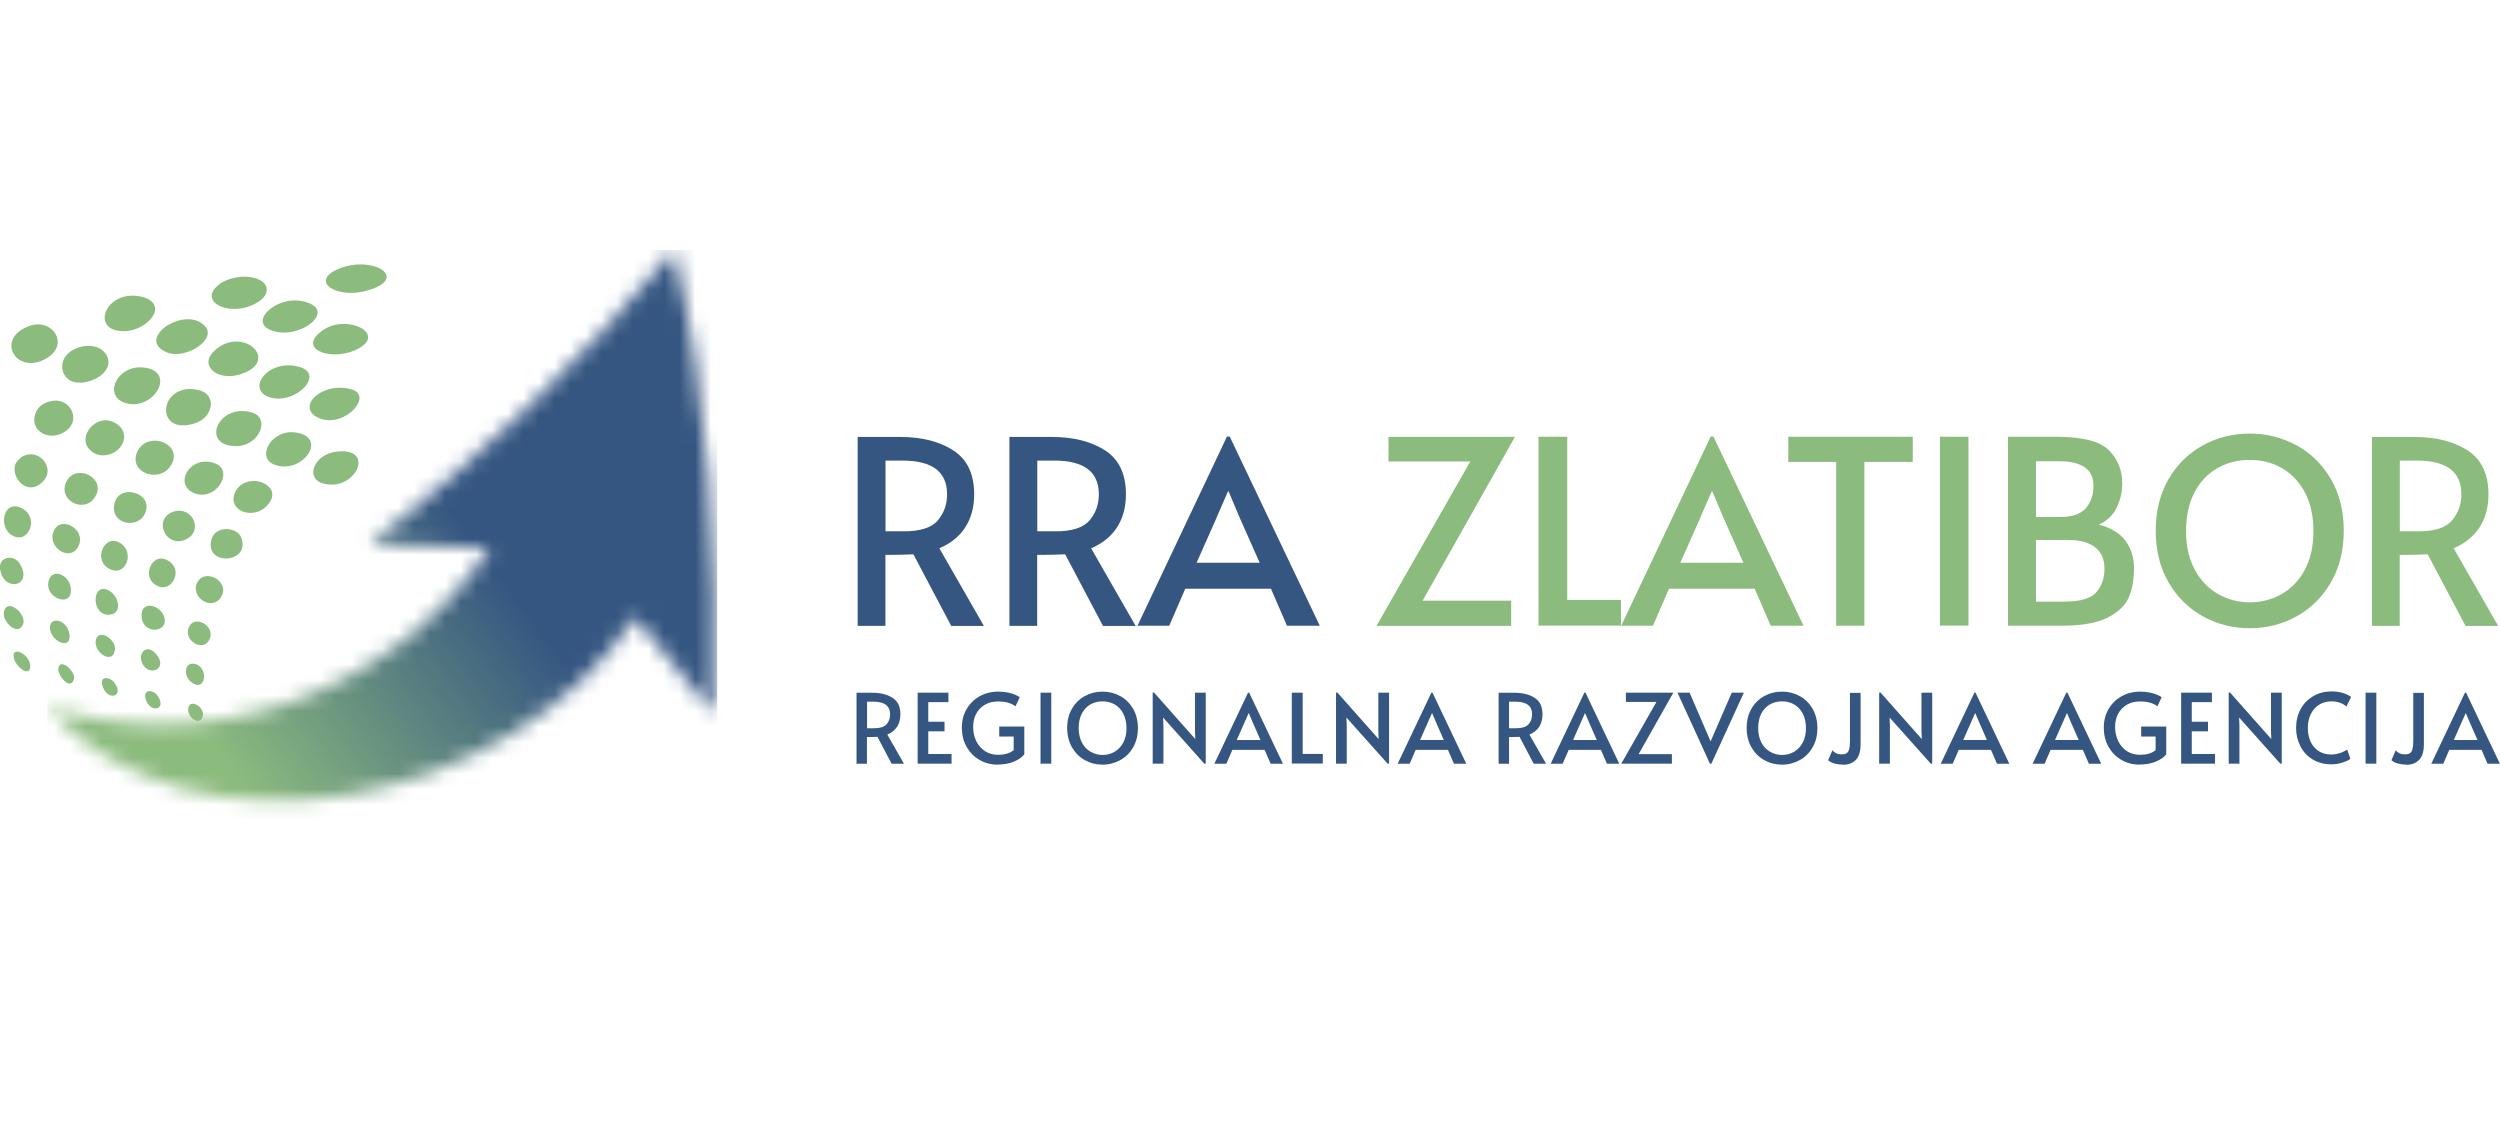
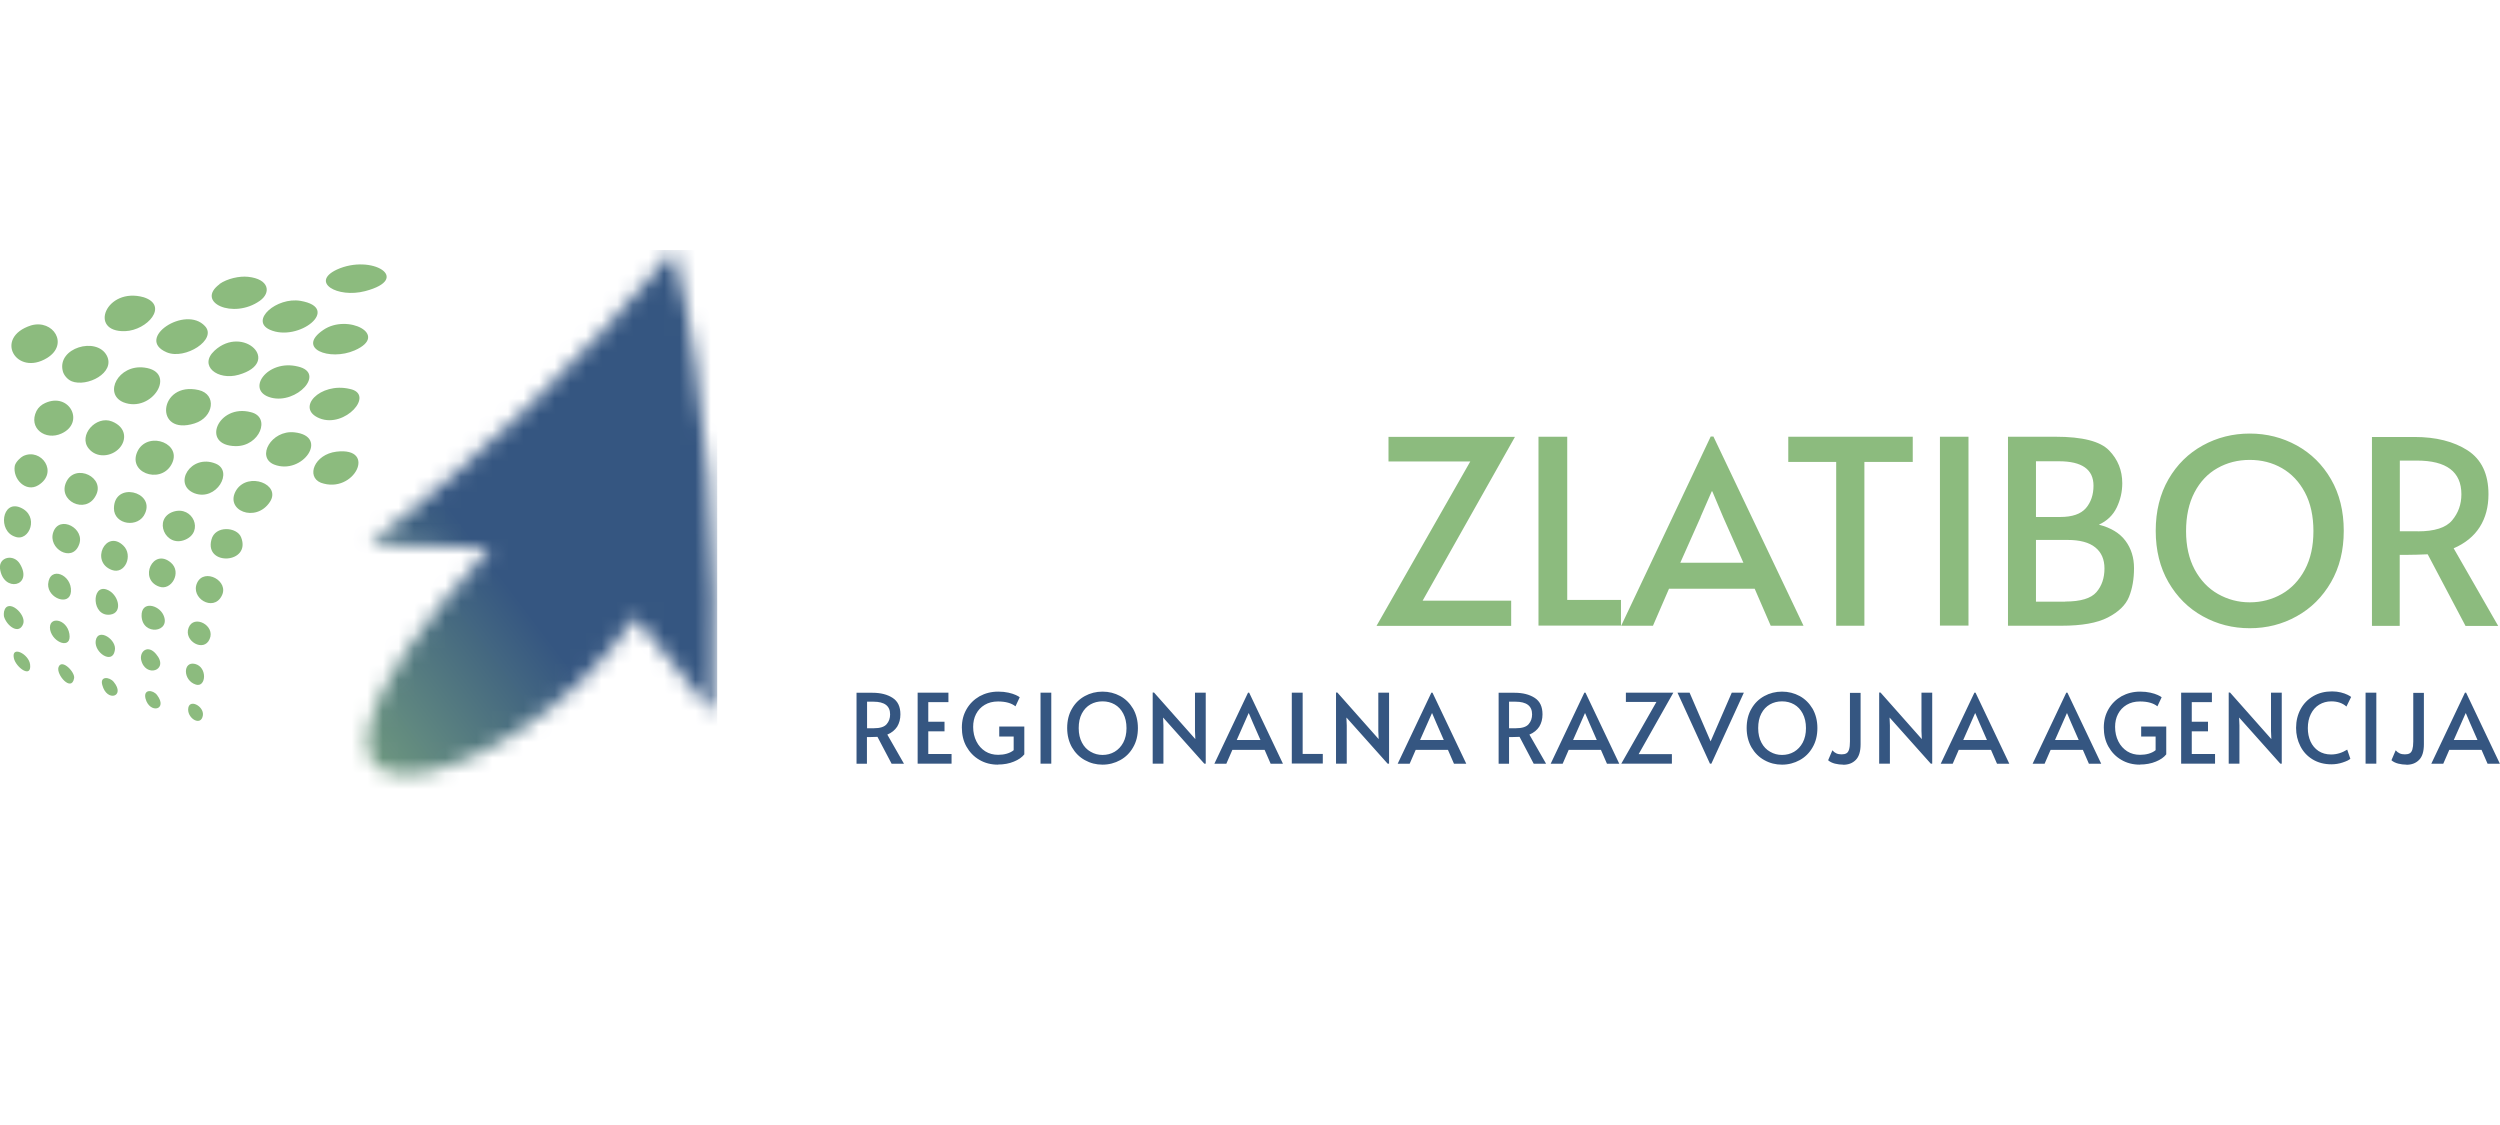
<svg xmlns="http://www.w3.org/2000/svg" width="160" height="72" viewBox="0 0 160 72" fill="none">
  <g clip-path="url(#clip0_587_6891)">
    <path fill-rule="evenodd" clip-rule="evenodd" d="M4.742 43.411C4.828 43.035 3.954 42.123 3.746 42.694C3.574 43.172 4.577 44.315 4.742 43.411ZM12.986 45.776C13.065 45.176 12.048 44.662 12.041 45.415C12.041 46.022 12.879 46.492 12.986 45.776ZM9.312 44.706C9.577 45.711 10.773 45.436 10.05 44.481C9.792 44.141 9.161 44.084 9.312 44.706ZM1.927 42.535C1.855 41.855 0.709 41.284 0.888 42.123C1.01 42.709 2.027 43.454 1.927 42.535ZM6.547 43.845C6.841 44.959 8.051 44.583 7.278 43.642C7.005 43.309 6.375 43.259 6.547 43.845ZM0.258 39.468C0.444 40.076 1.218 40.64 1.483 39.931C1.712 39.316 0.473 38.217 0.258 39.142C0.244 39.2 0.236 39.367 0.258 39.468ZM9.025 42.188C9.262 43.432 10.888 42.912 9.985 41.855C9.477 41.248 8.954 41.66 9.025 42.188ZM12.542 43.816C13.194 44.011 13.287 42.694 12.485 42.492C11.69 42.297 11.697 43.563 12.542 43.816ZM3.209 40.307C3.381 41.154 4.606 41.588 4.441 40.568C4.276 39.577 3.059 39.403 3.209 40.307ZM7.342 41.66C7.535 40.951 6.253 40.119 6.124 41.016C6.024 41.769 7.177 42.528 7.342 41.66ZM3.08 37.385C3.044 38.303 4.47 38.817 4.541 37.862C4.62 36.777 3.173 36.176 3.08 37.385ZM6.812 37.725C5.845 37.399 5.859 39.475 7.041 39.338C7.908 39.236 7.586 37.985 6.812 37.725ZM7.66944e-06 36.386C0.201 37.956 2.149 37.536 1.275 36.09C0.881 35.431 -0.086 35.641 7.66944e-06 36.386ZM13.416 40.9C13.803 40.039 12.406 39.294 12.07 40.177C11.74 41.031 13.051 41.769 13.416 40.9ZM9.061 39.425C9.111 40.72 10.974 40.481 10.458 39.359C10.15 38.694 9.033 38.434 9.061 39.425ZM5.05 34.882C5.494 33.833 3.804 32.921 3.41 34.057C3.044 35.106 4.599 36.025 5.05 34.882ZM0.974 34.353C1.884 34.693 2.55 33.008 1.297 32.48C0.129 31.988 -0.165 33.992 0.974 34.353ZM10.186 37.544C10.967 37.833 11.654 36.625 10.938 36.01C9.792 35.026 8.853 37.074 10.186 37.544ZM14.176 38.159C14.72 37.189 13.072 36.314 12.614 37.305C12.17 38.274 13.638 39.164 14.176 38.159ZM7.163 36.48C8.001 36.784 8.538 35.54 7.894 34.918C6.783 33.84 5.745 35.959 7.163 36.48ZM6.117 31.742C6.791 30.563 4.835 29.622 4.248 30.83C3.653 32.046 5.473 32.943 6.117 31.742ZM9.29 32.841C9.899 31.452 7.306 30.809 7.292 32.53C7.285 33.594 8.882 33.825 9.29 32.841ZM13.531 34.541C13.072 36.256 16.102 36.075 15.429 34.382C15.164 33.717 13.76 33.608 13.531 34.541ZM11.855 34.541C13.065 34.028 12.349 32.349 11.095 32.747C9.77 33.189 10.58 35.084 11.855 34.541ZM0.946 29.81C0.795 30.664 1.662 31.539 2.45 31.055C3.775 30.237 2.636 28.638 1.483 29.188C1.332 29.26 0.996 29.564 0.946 29.817V29.81ZM2.335 26.302C1.791 27.401 2.908 28.226 3.947 27.741C5.451 27.047 4.448 25.079 2.887 25.795C2.657 25.896 2.45 26.077 2.335 26.302ZM12.442 31.568C13.853 32.103 14.971 30.15 13.803 29.673C12.206 29.022 11.031 31.004 12.442 31.568ZM7.636 28.689C8.109 28.175 8.101 27.351 7.17 26.974C6.146 26.562 4.985 27.872 5.68 28.711C6.182 29.333 7.127 29.239 7.636 28.689ZM15.128 31.358C14.319 32.661 16.375 33.5 17.277 32.118C18.008 30.997 15.895 30.179 15.128 31.358ZM8.846 28.797C8.058 30.223 10.229 31.018 10.959 29.752C11.733 28.414 9.563 27.575 8.846 28.797ZM19.075 23.459C17.091 22.959 15.673 24.999 17.342 25.448C18.982 25.889 20.866 23.878 19.075 23.459ZM10.666 22.547C11.848 23.053 13.925 21.722 13.116 20.869C11.862 19.509 8.617 21.672 10.666 22.547ZM22.384 24.891C20.486 24.442 18.882 26.135 20.45 26.772C22.084 27.43 24.025 25.224 22.384 24.891ZM7.894 25.745C9.735 26.475 11.389 23.791 9.233 23.524C7.571 23.314 6.604 25.195 7.894 25.745ZM16.059 26.381C13.961 25.817 12.8 28.53 15.092 28.552C16.618 28.566 17.363 26.692 16.059 26.381ZM13.732 22.439C12.686 23.408 13.932 24.37 15.271 23.987C18.087 23.184 15.565 20.753 13.732 22.439ZM20.694 21.115C18.939 22.301 21.095 23.126 22.7 22.424C24.956 21.433 22.241 20.051 20.694 21.115ZM4.577 24.399C5.573 24.797 7.407 23.856 6.834 22.757C6.182 21.527 3.639 22.258 4.018 23.748C4.076 23.994 4.305 24.283 4.584 24.399H4.577ZM9.197 19.024C6.783 18.344 5.623 21.274 8.008 21.194C9.427 21.144 10.823 19.552 9.197 19.024ZM17.542 29.731C19.354 30.44 21.116 27.915 18.839 27.669C17.37 27.51 16.375 29.253 17.542 29.731ZM21.561 17.252C19.841 18.062 21.589 19.096 23.366 18.633C26.41 17.837 23.788 16.232 21.561 17.252ZM14.054 18.185C12.478 19.349 14.935 20.456 16.633 19.248C17.356 18.735 17.241 17.859 15.873 17.715C15.336 17.657 14.548 17.823 14.047 18.177L14.054 18.185ZM20.536 30.895C22.671 31.662 24.175 28.588 21.532 28.906C20.114 29.08 19.576 30.505 20.536 30.895ZM3.016 22.909C4.434 22.033 3.402 20.42 1.991 20.825C-0.43 21.599 1.039 24.124 3.016 22.909ZM17.263 21.1C19.104 21.932 21.89 19.711 19.233 19.255C17.707 18.995 15.973 20.507 17.263 21.1ZM12.714 24.963C10.157 24.377 9.813 27.937 12.457 27.097C13.688 26.707 13.889 25.238 12.714 24.963Z" fill="#8CBB7E" />
    <mask id="mask0_587_6891" style="mask-type:luminance" maskUnits="userSpaceOnUse" x="3" y="16" width="43" height="36">
-       <path d="M43.136 16C37.556 22.771 30.894 29.181 23.674 34.824L31.381 35.055C24.705 44.85 13.037 48.337 3.016 45.27C12.392 55.716 32.635 51.643 40.643 39.483L45.664 45.653C45.893 35.424 45.392 25.426 43.121 16.007" fill="white" />
+       <path d="M43.136 16C37.556 22.771 30.894 29.181 23.674 34.824L31.381 35.055C12.392 55.716 32.635 51.643 40.643 39.483L45.664 45.653C45.893 35.424 45.392 25.426 43.121 16.007" fill="white" />
    </mask>
    <g mask="url(#mask0_587_6891)">
      <path d="M45.901 16H3.023V55.716H45.901V16Z" fill="url(#paint0_linear_587_6891)" />
    </g>
-     <path d="M77.883 33.087L76.58 36.017H80.62L79.33 33.109L78.628 31.445H78.593L77.876 33.087H77.883ZM78.7 27.936L84.466 40.047H82.367L81.343 37.681H75.856L74.832 40.047H72.798L78.528 27.936H78.707H78.7ZM67.54 34.006C68.607 34.006 69.331 33.775 69.732 33.304C70.126 32.841 70.326 32.284 70.326 31.633C70.326 30.194 69.374 29.477 67.475 29.477H66.387V33.999H67.54V34.006ZM70.584 40.047L68.17 35.475C67.669 35.496 67.225 35.511 66.838 35.511H66.38V40.054H64.603V27.965H67.325C68.708 27.965 69.839 28.255 70.728 28.826C71.616 29.405 72.06 30.338 72.06 31.633C72.06 32.444 71.874 33.145 71.501 33.731C71.129 34.317 70.57 34.773 69.832 35.091L72.683 40.061H70.584V40.047ZM57.827 34.006C58.894 34.006 59.625 33.775 60.019 33.304C60.413 32.841 60.613 32.284 60.613 31.633C60.613 30.194 59.661 29.477 57.763 29.477H56.674V33.999H57.827V34.006ZM60.871 40.047L58.457 35.475C57.956 35.496 57.512 35.511 57.125 35.511H56.667V40.054H54.89V27.965H57.612C58.995 27.965 60.126 28.255 61.014 28.826C61.903 29.405 62.347 30.338 62.347 31.633C62.347 32.444 62.161 33.145 61.788 33.731C61.416 34.317 60.857 34.773 60.119 35.091L62.97 40.061H60.871V40.047Z" fill="#355681" />
    <path d="M154.742 34.006C155.81 34.006 156.54 33.775 156.934 33.304C157.328 32.834 157.529 32.284 157.529 31.633C157.529 30.194 156.576 29.477 154.678 29.477H153.589V33.999H154.742V34.006ZM157.787 40.047L155.373 35.475C154.871 35.496 154.427 35.511 154.04 35.511H153.582V40.054H151.805V27.966H154.527C155.91 27.966 157.042 28.255 157.93 28.826C158.818 29.405 159.262 30.338 159.262 31.633C159.262 32.444 159.076 33.145 158.703 33.731C158.331 34.317 157.772 34.773 157.034 35.091L159.885 40.061H157.787V40.047ZM143.983 38.549C144.736 38.549 145.416 38.368 146.039 38.014C146.655 37.66 147.149 37.139 147.515 36.451C147.88 35.764 148.059 34.947 148.059 33.992C148.059 33.037 147.88 32.205 147.515 31.518C147.149 30.83 146.662 30.317 146.046 29.962C145.43 29.608 144.743 29.434 143.983 29.434C143.224 29.434 142.536 29.608 141.913 29.962C141.297 30.309 140.803 30.83 140.445 31.518C140.087 32.205 139.908 33.03 139.908 33.992C139.908 34.954 140.094 35.764 140.459 36.451C140.832 37.139 141.326 37.66 141.949 38.014C142.572 38.368 143.253 38.549 143.976 38.549H143.983ZM143.983 40.206C142.895 40.206 141.899 39.953 140.975 39.439C140.058 38.933 139.327 38.202 138.783 37.262C138.239 36.321 137.966 35.222 137.966 33.97C137.966 32.718 138.239 31.612 138.783 30.671C139.327 29.731 140.058 29.015 140.975 28.508C141.892 28.002 142.895 27.748 143.983 27.748C145.072 27.748 146.068 28.002 146.992 28.508C147.909 29.015 148.639 29.731 149.184 30.671C149.728 31.612 150 32.711 150 33.97C150 35.229 149.728 36.314 149.184 37.262C148.639 38.202 147.909 38.933 146.992 39.439C146.075 39.953 145.072 40.206 143.983 40.206ZM132.172 38.499C133.16 38.499 133.826 38.296 134.17 37.898C134.514 37.5 134.686 36.994 134.686 36.379C134.686 35.8 134.492 35.352 134.098 35.033C133.705 34.715 133.117 34.556 132.322 34.556H130.302V38.506H132.172V38.499ZM131.849 33.087C132.623 33.087 133.167 32.899 133.497 32.523C133.819 32.147 133.984 31.662 133.984 31.084C133.984 30.042 133.246 29.521 131.77 29.521H130.302V33.087H131.849ZM128.511 27.951H131.556C133.275 27.951 134.414 28.241 134.98 28.826C135.545 29.405 135.825 30.107 135.825 30.932C135.825 31.481 135.703 31.995 135.467 32.487C135.23 32.972 134.851 33.341 134.328 33.579C135.101 33.775 135.667 34.122 136.032 34.614C136.398 35.106 136.577 35.692 136.577 36.357C136.577 37.059 136.469 37.674 136.255 38.202C136.04 38.73 135.588 39.164 134.901 39.519C134.213 39.873 133.232 40.047 131.935 40.047H128.511V27.958V27.951ZM124.156 27.951H125.983V40.04H124.156V27.951ZM117.509 29.564H114.45V27.951H122.416V29.564H119.321V40.047H117.516V29.564H117.509ZM108.842 33.087L107.538 36.017H111.578L110.289 33.109L109.587 31.445H109.551L108.835 33.087H108.842ZM109.658 27.937L115.425 40.047H113.326L112.301 37.681H106.815L105.79 40.047H103.756L109.486 27.937H109.665H109.658ZM98.463 27.951H100.303V38.397H103.742V40.04H98.463V27.951ZM94.093 29.535H88.864V27.958H96.958L91.049 38.441H96.715V40.054H88.098L94.093 29.543V29.535Z" fill="#8CBB7E" />
    <path d="M157.529 46.261L157.042 47.361H158.56L158.08 46.268L157.815 45.646H157.801L157.529 46.261ZM157.83 44.33L159.993 48.88H159.205L158.818 47.99H156.755L156.368 48.88H155.602L157.758 44.33H157.822H157.83ZM154.012 48.938C153.84 48.938 153.668 48.916 153.489 48.873C153.317 48.829 153.166 48.757 153.052 48.656L153.324 48.019C153.396 48.106 153.482 48.171 153.575 48.214C153.668 48.258 153.782 48.279 153.911 48.279C154.04 48.279 154.141 48.258 154.219 48.214C154.298 48.171 154.355 48.084 154.391 47.968C154.427 47.845 154.449 47.679 154.449 47.455V44.344H155.129V47.628C155.129 48.091 155.029 48.424 154.821 48.634C154.613 48.844 154.348 48.945 154.012 48.945V48.938ZM151.397 44.33H152.085V48.873H151.397V44.33ZM149.212 48.916C148.747 48.916 148.346 48.808 148.002 48.598C147.658 48.388 147.4 48.106 147.221 47.751C147.042 47.397 146.949 47.014 146.949 46.587C146.949 46.138 147.049 45.733 147.243 45.379C147.436 45.024 147.708 44.749 148.059 44.547C148.41 44.344 148.804 44.25 149.255 44.25C149.456 44.25 149.642 44.272 149.814 44.315C149.986 44.358 150.129 44.409 150.244 44.467C150.359 44.525 150.43 44.568 150.473 44.605L150.172 45.219C149.922 44.995 149.599 44.887 149.198 44.887C148.919 44.887 148.661 44.959 148.432 45.096C148.202 45.234 148.023 45.436 147.894 45.697C147.765 45.957 147.701 46.254 147.701 46.601C147.701 46.912 147.758 47.202 147.873 47.455C147.988 47.708 148.159 47.911 148.382 48.062C148.604 48.207 148.876 48.287 149.184 48.287C149.542 48.287 149.886 48.185 150.222 47.976L150.423 48.562C150.337 48.641 150.172 48.721 149.929 48.8C149.692 48.88 149.449 48.916 149.205 48.916H149.212ZM143.303 45.936L143.324 46.428V48.873H142.637V44.322H142.723L145.366 47.303L145.344 46.782V44.33H146.032V48.873H145.939L143.31 45.928L143.303 45.936ZM139.593 44.33H141.562V44.937H140.273V46.189H141.312V46.804H140.273V48.258H141.763V48.873H139.593V44.33ZM136.957 48.938C136.512 48.938 136.111 48.837 135.76 48.627C135.409 48.424 135.137 48.135 134.937 47.78C134.736 47.419 134.643 47.014 134.643 46.565C134.643 46.117 134.743 45.733 134.944 45.386C135.144 45.038 135.424 44.764 135.775 44.561C136.133 44.366 136.527 44.264 136.971 44.264C137.214 44.264 137.429 44.286 137.623 44.33C137.816 44.373 137.974 44.424 138.095 44.481C138.217 44.539 138.303 44.583 138.346 44.626L138.074 45.205C137.823 45.002 137.451 44.894 136.957 44.894C136.627 44.894 136.348 44.966 136.104 45.111C135.861 45.256 135.682 45.451 135.553 45.697C135.424 45.943 135.366 46.218 135.366 46.522C135.366 46.869 135.438 47.18 135.574 47.448C135.71 47.722 135.904 47.932 136.14 48.084C136.383 48.236 136.656 48.308 136.964 48.308C137.157 48.308 137.336 48.287 137.515 48.236C137.687 48.185 137.838 48.113 137.959 48.012V47.136H137.035V46.5H138.64V48.279C138.489 48.468 138.275 48.62 137.974 48.742C137.68 48.865 137.336 48.931 136.949 48.931L136.957 48.938ZM132.007 46.261L131.52 47.361H133.038L132.558 46.268L132.293 45.646H132.279L132.007 46.261ZM132.315 44.33L134.478 48.88H133.69L133.303 47.99H131.24L130.854 48.88H130.087L132.243 44.33H132.308H132.315ZM126.133 46.261L125.646 47.361H127.165L126.685 46.268L126.42 45.646H126.405L126.133 46.261ZM126.434 44.33L128.597 48.88H127.809L127.423 47.99H125.36L124.973 48.88H124.206L126.362 44.33H126.427H126.434ZM120.933 45.936L120.954 46.428V48.873H120.267V44.322H120.353L122.996 47.303L122.974 46.782V44.33H123.662V48.873H123.569L120.94 45.928L120.933 45.936ZM117.96 48.938C117.788 48.938 117.616 48.916 117.437 48.873C117.265 48.829 117.115 48.757 117 48.656L117.273 48.019C117.344 48.106 117.43 48.171 117.523 48.214C117.616 48.258 117.731 48.279 117.86 48.279C117.989 48.279 118.089 48.258 118.168 48.214C118.247 48.171 118.304 48.084 118.34 47.968C118.376 47.845 118.397 47.679 118.397 47.455V44.344H119.078V47.628C119.078 48.091 118.977 48.424 118.77 48.634C118.562 48.844 118.297 48.945 117.96 48.945V48.938ZM114.049 48.316C114.329 48.316 114.586 48.251 114.823 48.113C115.052 47.976 115.238 47.78 115.374 47.527C115.51 47.267 115.582 46.963 115.582 46.601C115.582 46.239 115.51 45.928 115.374 45.668C115.238 45.407 115.052 45.212 114.823 45.082C114.594 44.952 114.336 44.887 114.049 44.887C113.763 44.887 113.505 44.952 113.276 45.082C113.046 45.212 112.86 45.407 112.724 45.668C112.588 45.928 112.524 46.232 112.524 46.601C112.524 46.97 112.595 47.267 112.731 47.527C112.867 47.788 113.054 47.983 113.29 48.113C113.526 48.251 113.777 48.316 114.049 48.316ZM114.049 48.938C113.641 48.938 113.268 48.844 112.917 48.648C112.574 48.46 112.301 48.185 112.094 47.831C111.893 47.477 111.786 47.064 111.786 46.594C111.786 46.124 111.886 45.704 112.094 45.357C112.294 45.002 112.574 44.735 112.917 44.547C113.261 44.358 113.641 44.264 114.049 44.264C114.458 44.264 114.83 44.358 115.181 44.547C115.525 44.735 115.797 45.01 116.005 45.357C116.205 45.711 116.313 46.124 116.313 46.594C116.313 47.064 116.212 47.477 116.005 47.831C115.804 48.185 115.525 48.46 115.181 48.648C114.837 48.837 114.458 48.938 114.049 48.938ZM107.359 44.33H108.133L109.479 47.448L110.833 44.33H111.607L109.529 48.873H109.436L107.359 44.33ZM106.02 44.923H104.057V44.33H107.094L104.873 48.265H107.001V48.873H103.763L106.012 44.923H106.02ZM101.163 46.261L100.676 47.361H102.194L101.715 46.268L101.45 45.646H101.435L101.163 46.261ZM101.471 44.33L103.634 48.88H102.846L102.459 47.99H100.397L100.01 48.88H99.243L101.399 44.33H101.464H101.471ZM97.008 46.608C97.41 46.608 97.682 46.522 97.832 46.348C97.983 46.174 98.054 45.965 98.054 45.719C98.054 45.176 97.696 44.908 96.987 44.908H96.579V46.608H97.016H97.008ZM98.154 48.873L97.252 47.158C97.066 47.165 96.894 47.173 96.751 47.173H96.579V48.88H95.912V44.337H96.937C97.453 44.337 97.882 44.445 98.219 44.662C98.556 44.879 98.72 45.227 98.72 45.719C98.72 46.022 98.649 46.283 98.513 46.507C98.369 46.724 98.162 46.898 97.882 47.014L98.95 48.88H98.162L98.154 48.873ZM91.371 46.261L90.884 47.361H92.403L91.923 46.268L91.658 45.646H91.643L91.371 46.261ZM91.679 44.33L93.842 48.88H93.055L92.668 47.99H90.605L90.218 48.88H89.451L91.608 44.33H91.672H91.679ZM86.171 45.936L86.192 46.428V48.873H85.505V44.322H85.591L88.234 47.303L88.212 46.782V44.33H88.9V48.873H88.807L86.178 45.928L86.171 45.936ZM82.675 44.33H83.37V48.251H84.659V48.865H82.675V44.322V44.33ZM79.638 46.261L79.151 47.361H80.67L80.19 46.268L79.925 45.646H79.91L79.638 46.261ZM79.946 44.33L82.109 48.88H81.322L80.935 47.99H78.872L78.485 48.88H77.719L79.874 44.33H79.939H79.946ZM74.438 45.936L74.459 46.428V48.873H73.772V44.322H73.858L76.501 47.303L76.479 46.782V44.33H77.167V48.873H77.074L74.445 45.928L74.438 45.936ZM70.563 48.316C70.842 48.316 71.1 48.251 71.336 48.113C71.566 47.976 71.752 47.78 71.888 47.527C72.024 47.267 72.096 46.963 72.096 46.601C72.096 46.239 72.024 45.928 71.888 45.668C71.752 45.407 71.566 45.212 71.336 45.082C71.107 44.952 70.849 44.887 70.563 44.887C70.276 44.887 70.018 44.952 69.789 45.082C69.56 45.212 69.374 45.407 69.237 45.668C69.101 45.928 69.037 46.232 69.037 46.601C69.037 46.97 69.109 47.267 69.245 47.527C69.381 47.788 69.567 47.983 69.803 48.113C70.04 48.251 70.29 48.316 70.563 48.316ZM70.563 48.938C70.154 48.938 69.782 48.844 69.431 48.648C69.087 48.46 68.815 48.185 68.607 47.831C68.407 47.477 68.299 47.064 68.299 46.594C68.299 46.124 68.399 45.704 68.607 45.357C68.808 45.002 69.087 44.735 69.431 44.547C69.775 44.358 70.154 44.264 70.563 44.264C70.971 44.264 71.343 44.358 71.694 44.547C72.038 44.735 72.31 45.01 72.518 45.357C72.719 45.711 72.826 46.124 72.826 46.594C72.826 47.064 72.726 47.477 72.518 47.831C72.318 48.185 72.038 48.46 71.694 48.648C71.351 48.837 70.971 48.938 70.563 48.938ZM66.594 44.33H67.282V48.873H66.594V44.33ZM63.872 48.938C63.428 48.938 63.027 48.837 62.676 48.627C62.325 48.424 62.053 48.135 61.852 47.78C61.652 47.426 61.559 47.014 61.559 46.565C61.559 46.117 61.659 45.733 61.86 45.386C62.06 45.038 62.34 44.764 62.691 44.561C63.049 44.366 63.443 44.264 63.887 44.264C64.13 44.264 64.345 44.286 64.539 44.33C64.732 44.373 64.889 44.424 65.011 44.481C65.133 44.539 65.219 44.583 65.262 44.626L64.99 45.205C64.739 45.002 64.367 44.894 63.872 44.894C63.543 44.894 63.264 44.966 63.02 45.111C62.776 45.256 62.597 45.451 62.468 45.697C62.34 45.943 62.282 46.218 62.282 46.522C62.282 46.869 62.354 47.18 62.49 47.448C62.626 47.722 62.819 47.932 63.056 48.084C63.299 48.236 63.572 48.308 63.88 48.308C64.073 48.308 64.252 48.287 64.431 48.236C64.603 48.185 64.753 48.113 64.875 48.012V47.136H63.951V46.5H65.556V48.279C65.405 48.468 65.19 48.62 64.889 48.742C64.596 48.865 64.252 48.931 63.865 48.931L63.872 48.938ZM58.729 44.33H60.699V44.937H59.41V46.189H60.449V46.804H59.41V48.258H60.9V48.873H58.729V44.33ZM55.922 46.608C56.323 46.608 56.595 46.522 56.745 46.348C56.896 46.174 56.967 45.965 56.967 45.719C56.967 45.176 56.609 44.908 55.9 44.908H55.492V46.608H55.929H55.922ZM57.06 48.873L56.158 47.158C55.972 47.165 55.8 47.173 55.656 47.173H55.484V48.88H54.818V44.337H55.843C56.358 44.337 56.788 44.445 57.125 44.662C57.462 44.879 57.626 45.227 57.626 45.719C57.626 46.022 57.555 46.283 57.419 46.507C57.275 46.724 57.068 46.898 56.788 47.014L57.855 48.88H57.068L57.06 48.873Z" fill="#355681" />
  </g>
  <defs>
    <linearGradient id="paint0_linear_587_6891" x1="28.781" y1="32.53" x2="11.847" y2="45.325" gradientUnits="userSpaceOnUse">
      <stop stop-color="#355681" />
      <stop offset="1" stop-color="#8CBB7E" />
    </linearGradient>
    <clipPath id="clip0_587_6891">
      <rect width="160" height="39.716" fill="white" transform="translate(0 16)" />
    </clipPath>
  </defs>
</svg>